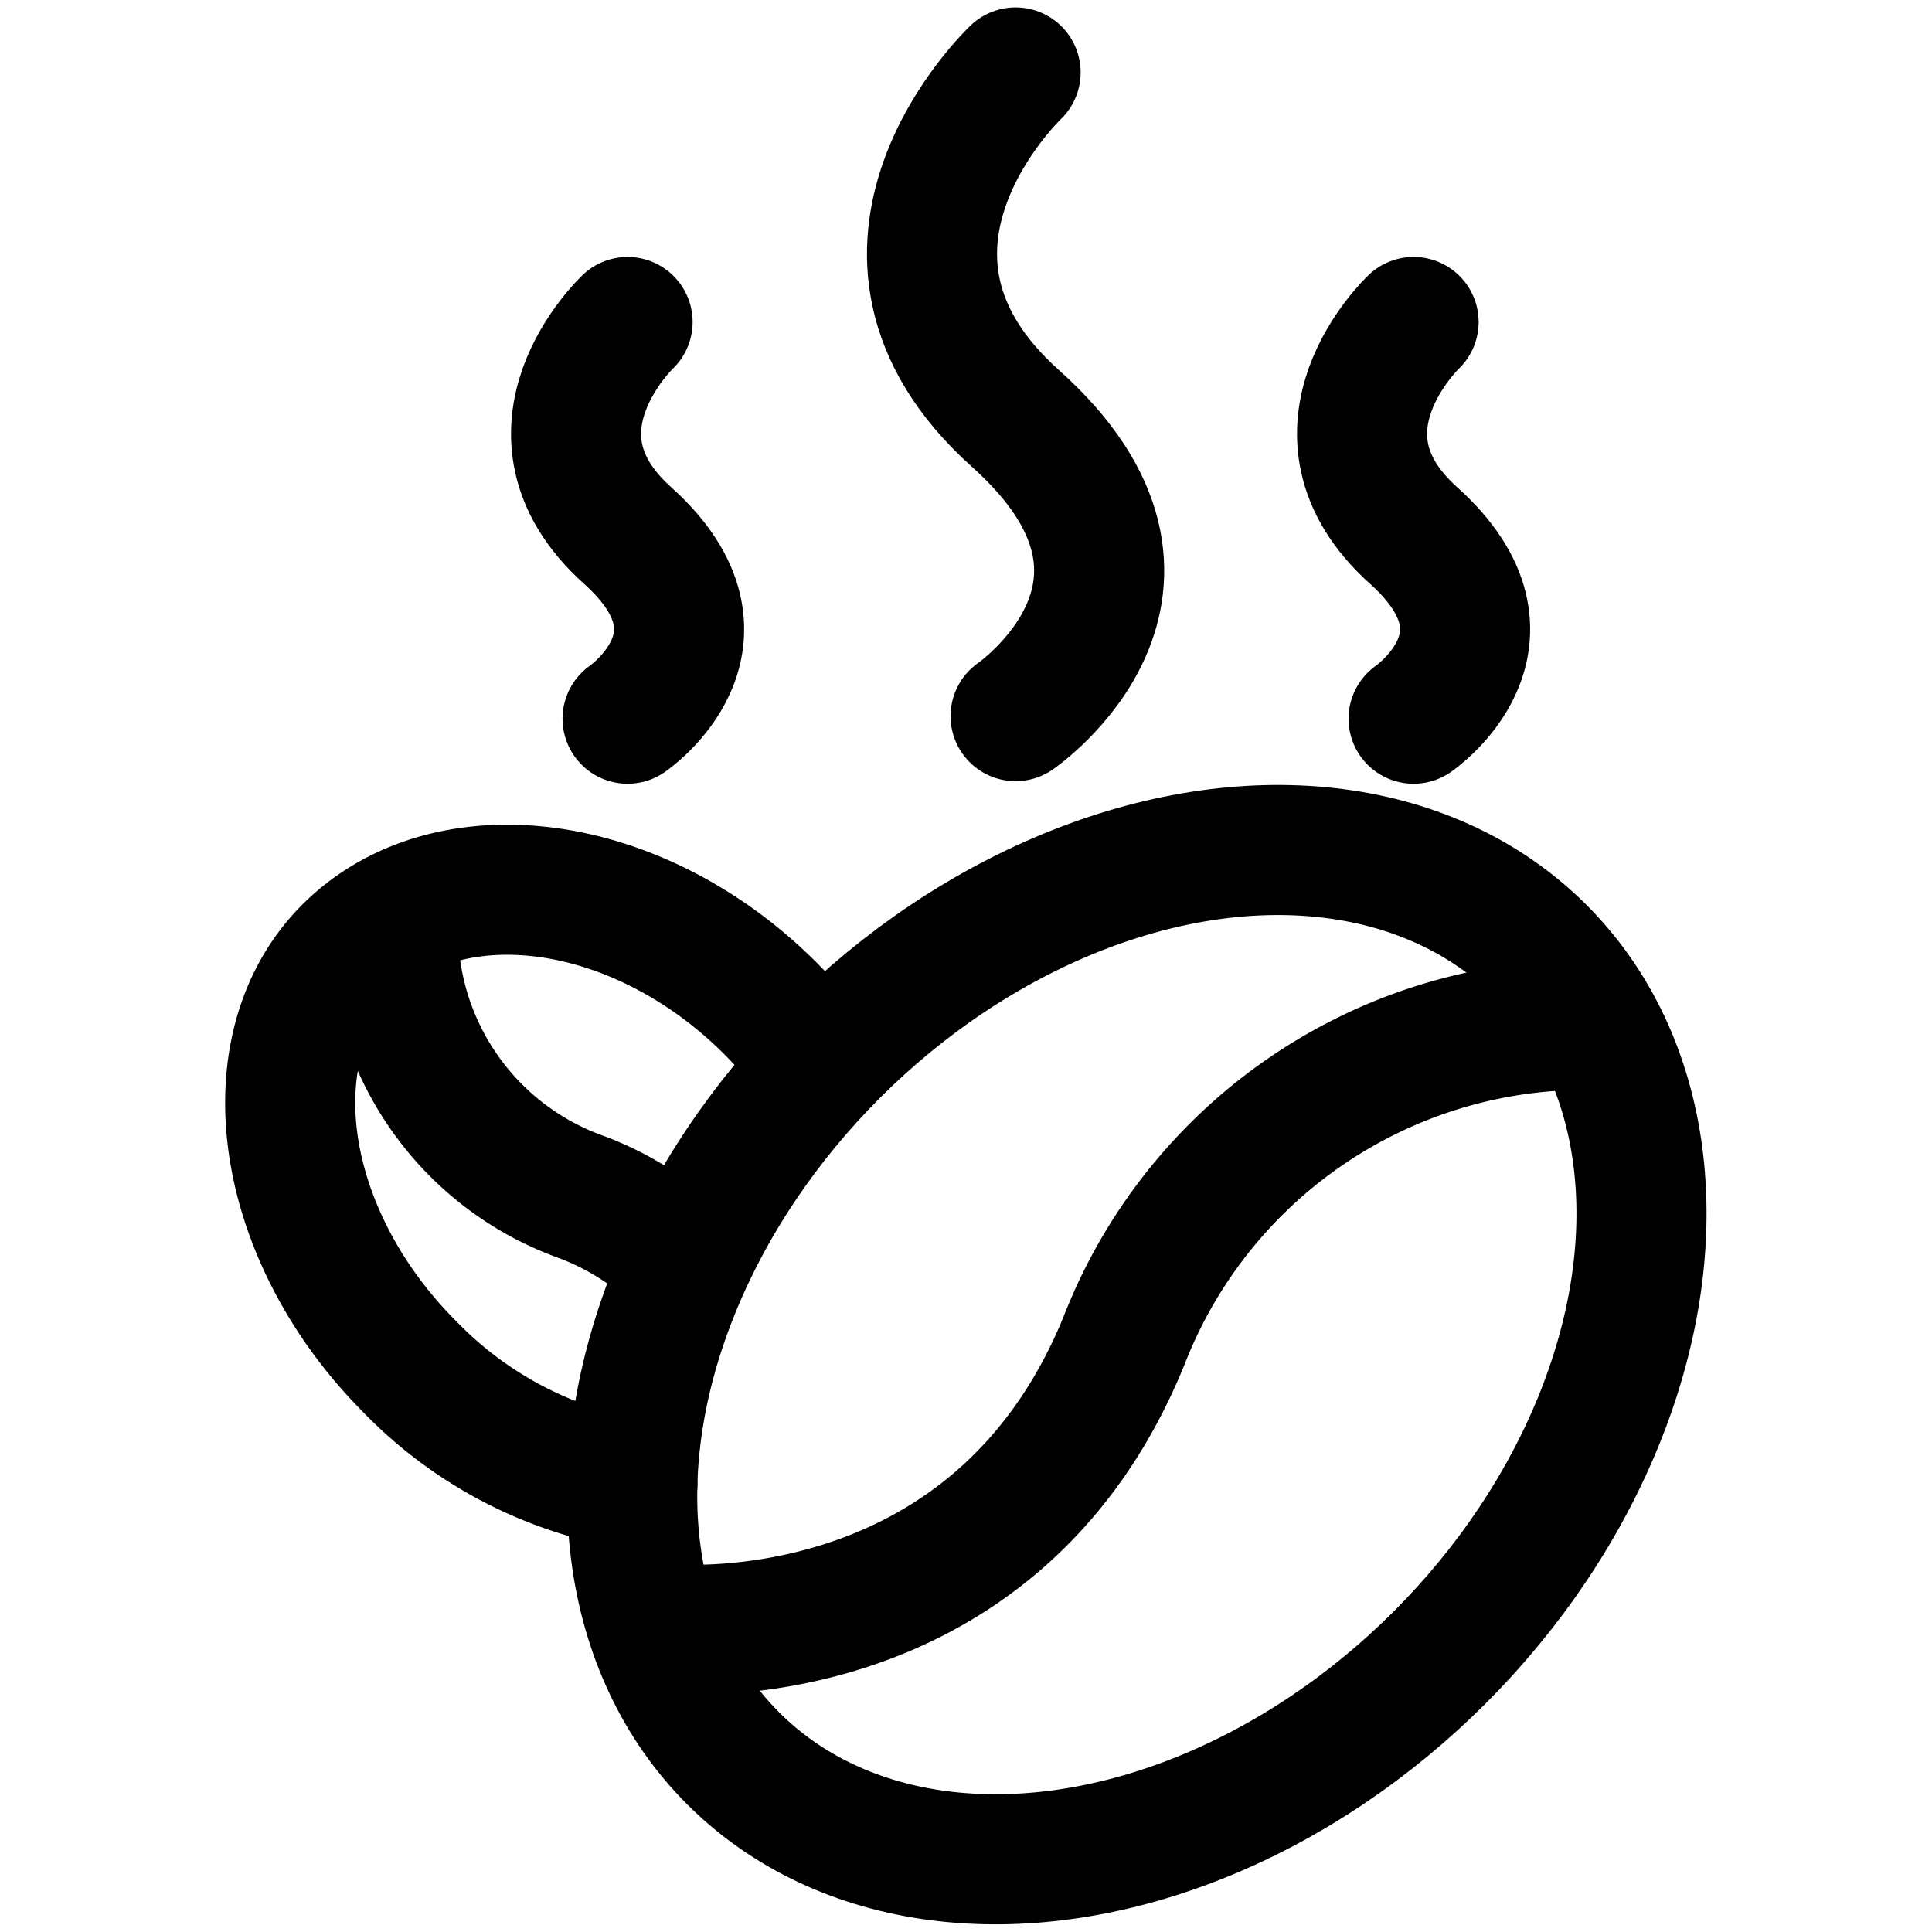
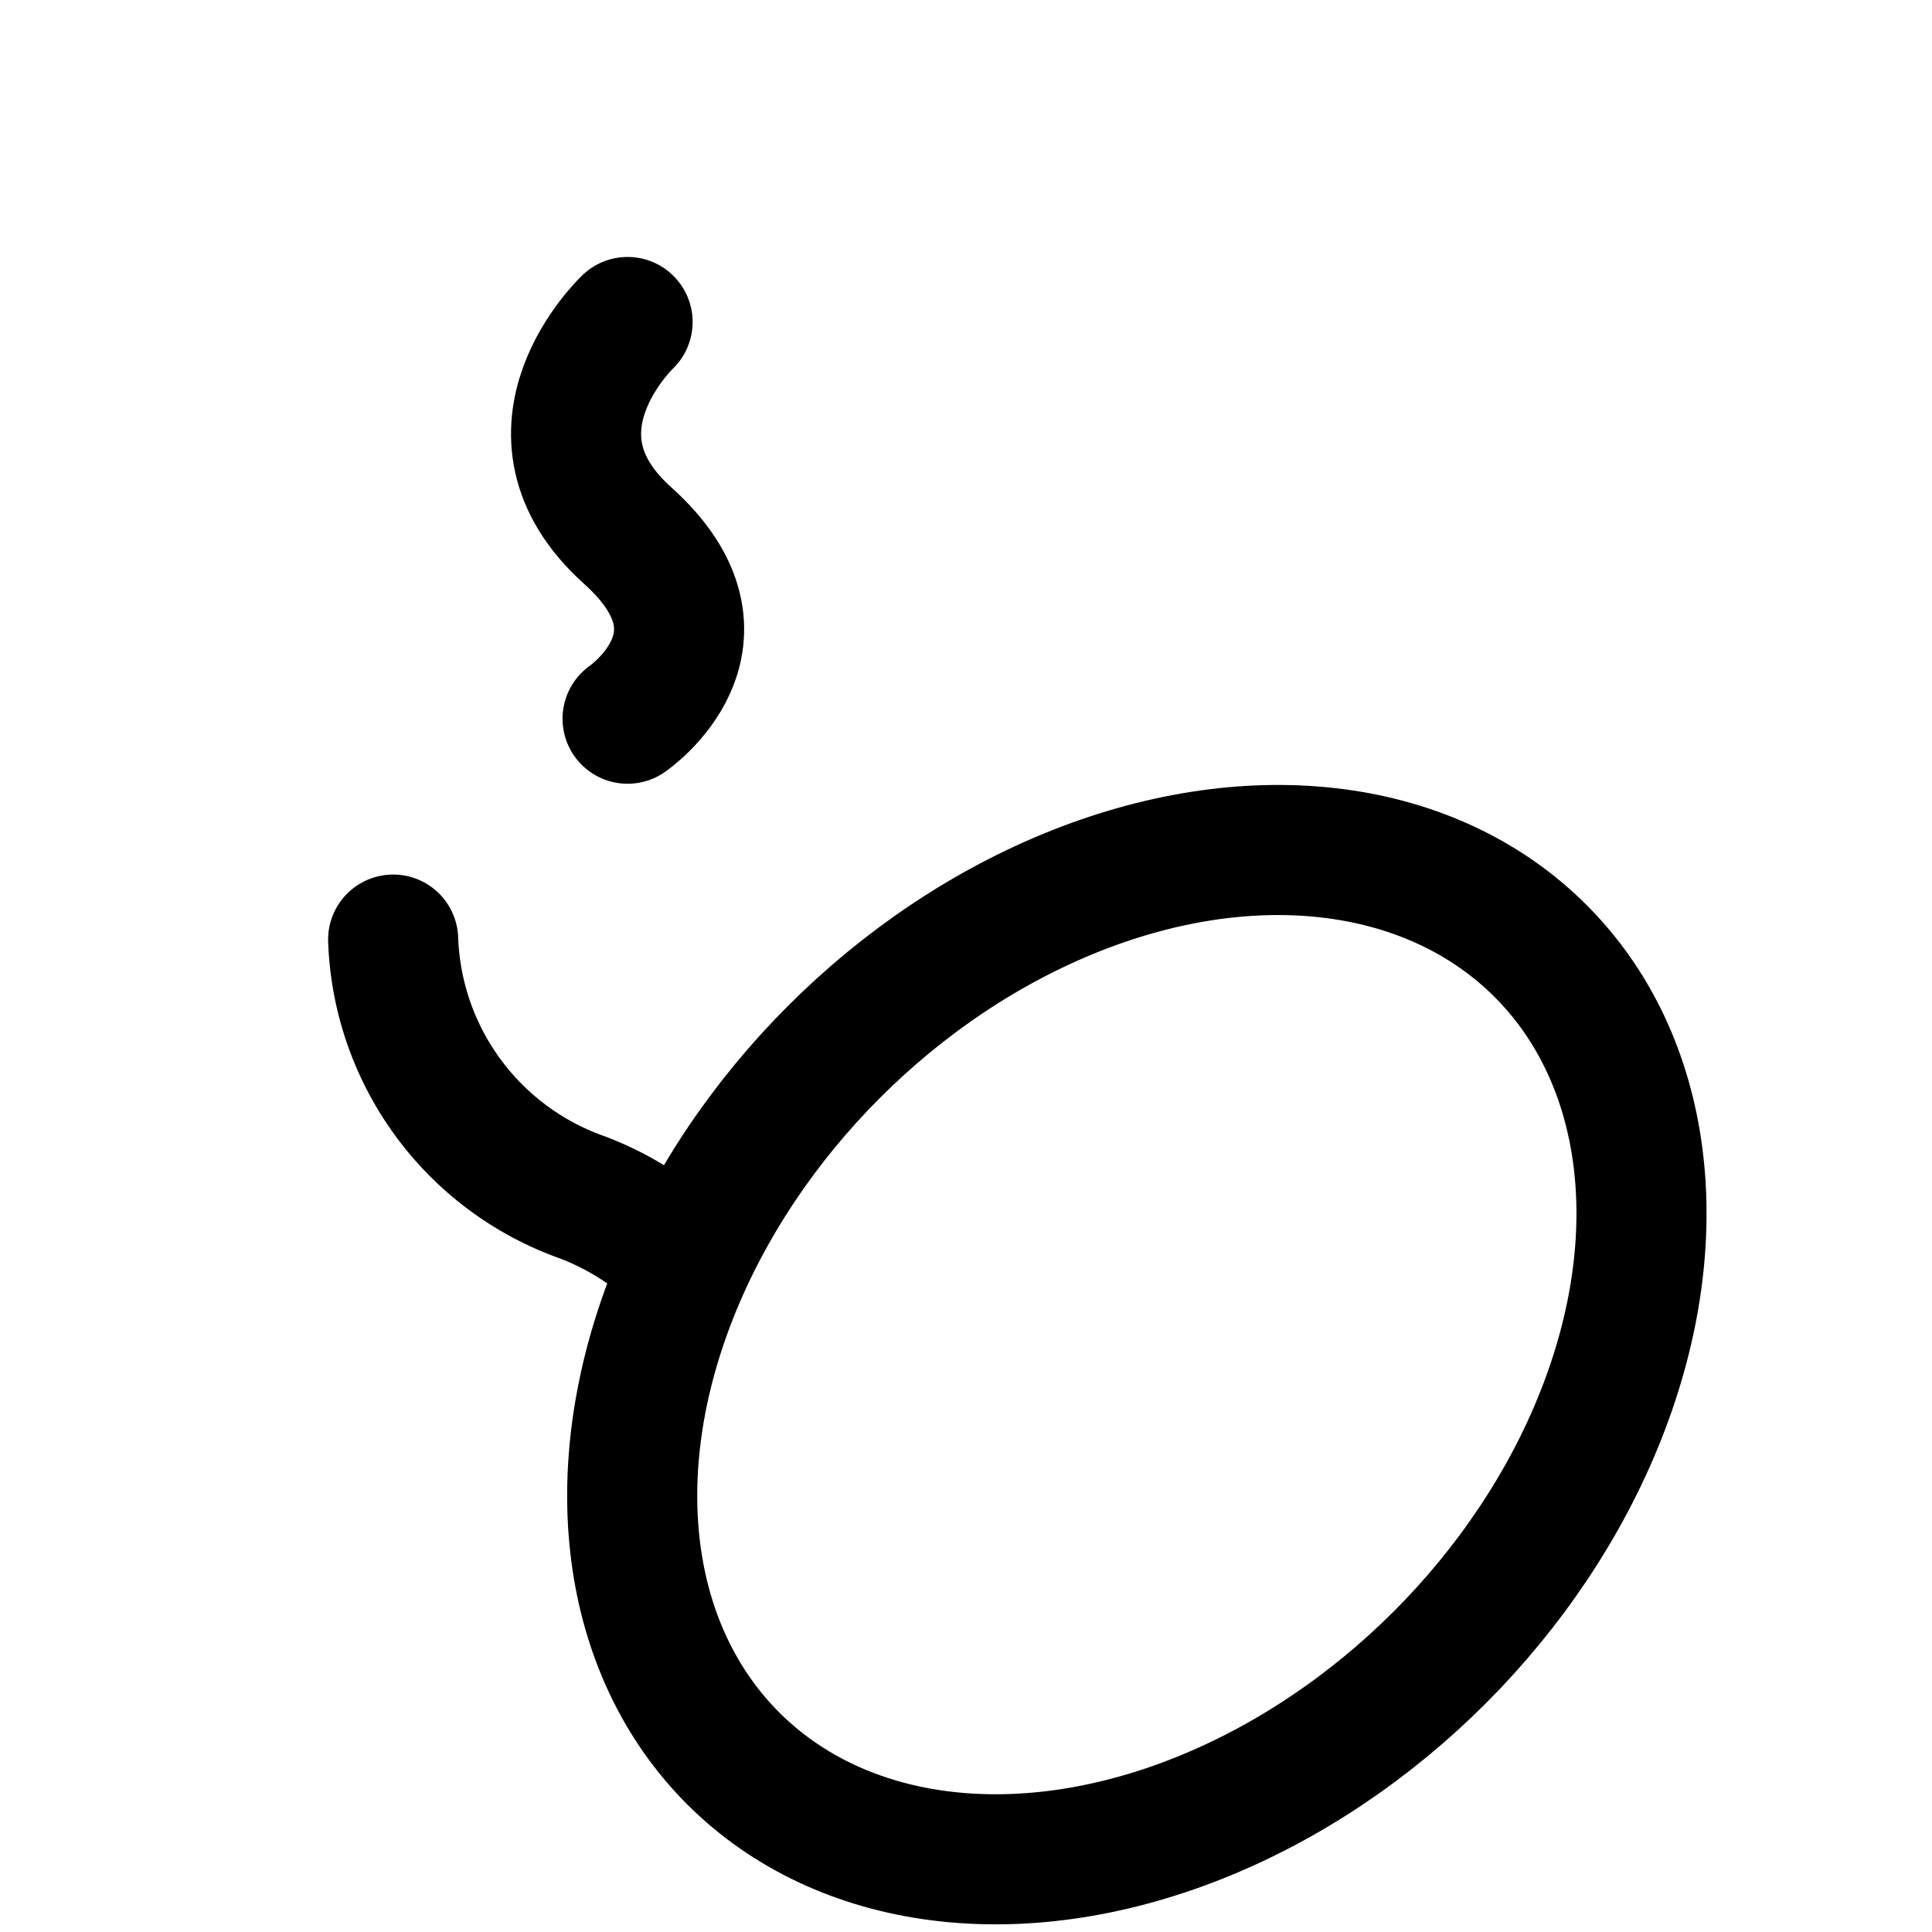
<svg xmlns="http://www.w3.org/2000/svg" data-name="Layer 1" viewBox="0 0 60 60">
  <defs>
    <style>.cls-1{fill:none;stroke:#000;stroke-linecap:round;stroke-linejoin:round;stroke-width:4.04px;}</style>
  </defs>
  <ellipse class="cls-1" cx="35.31" cy="42.07" rx="17.73" ry="13.3" transform="translate(-19.41 37.29) rotate(-45)" />
-   <path class="cls-1" d="M48.91,31.83a15.38,15.38,0,0,0-14,9.8c-4.1,10.07-14.33,8.95-14.33,8.95" />
-   <path class="cls-1" d="M19.64,46.09a12.54,12.54,0,0,1-6.9-3.63c-4.12-4.12-4.95-10-1.86-13s8.93-2.26,13.05,1.86A14.07,14.07,0,0,1,25.36,33" />
  <path class="cls-1" d="M12.21,29.18a8.82,8.82,0,0,0,5.86,8A8.86,8.86,0,0,1,21,39" />
-   <path class="cls-1" d="M31.54,2.25S25.7,7.77,31.54,13s0,9.24,0,9.24" />
  <path class="cls-1" d="M19.49,10s-3.6,3.4,0,6.63,0,5.69,0,5.69" />
-   <path class="cls-1" d="M43.9,10s-3.6,3.4,0,6.63,0,5.69,0,5.69" />
</svg>